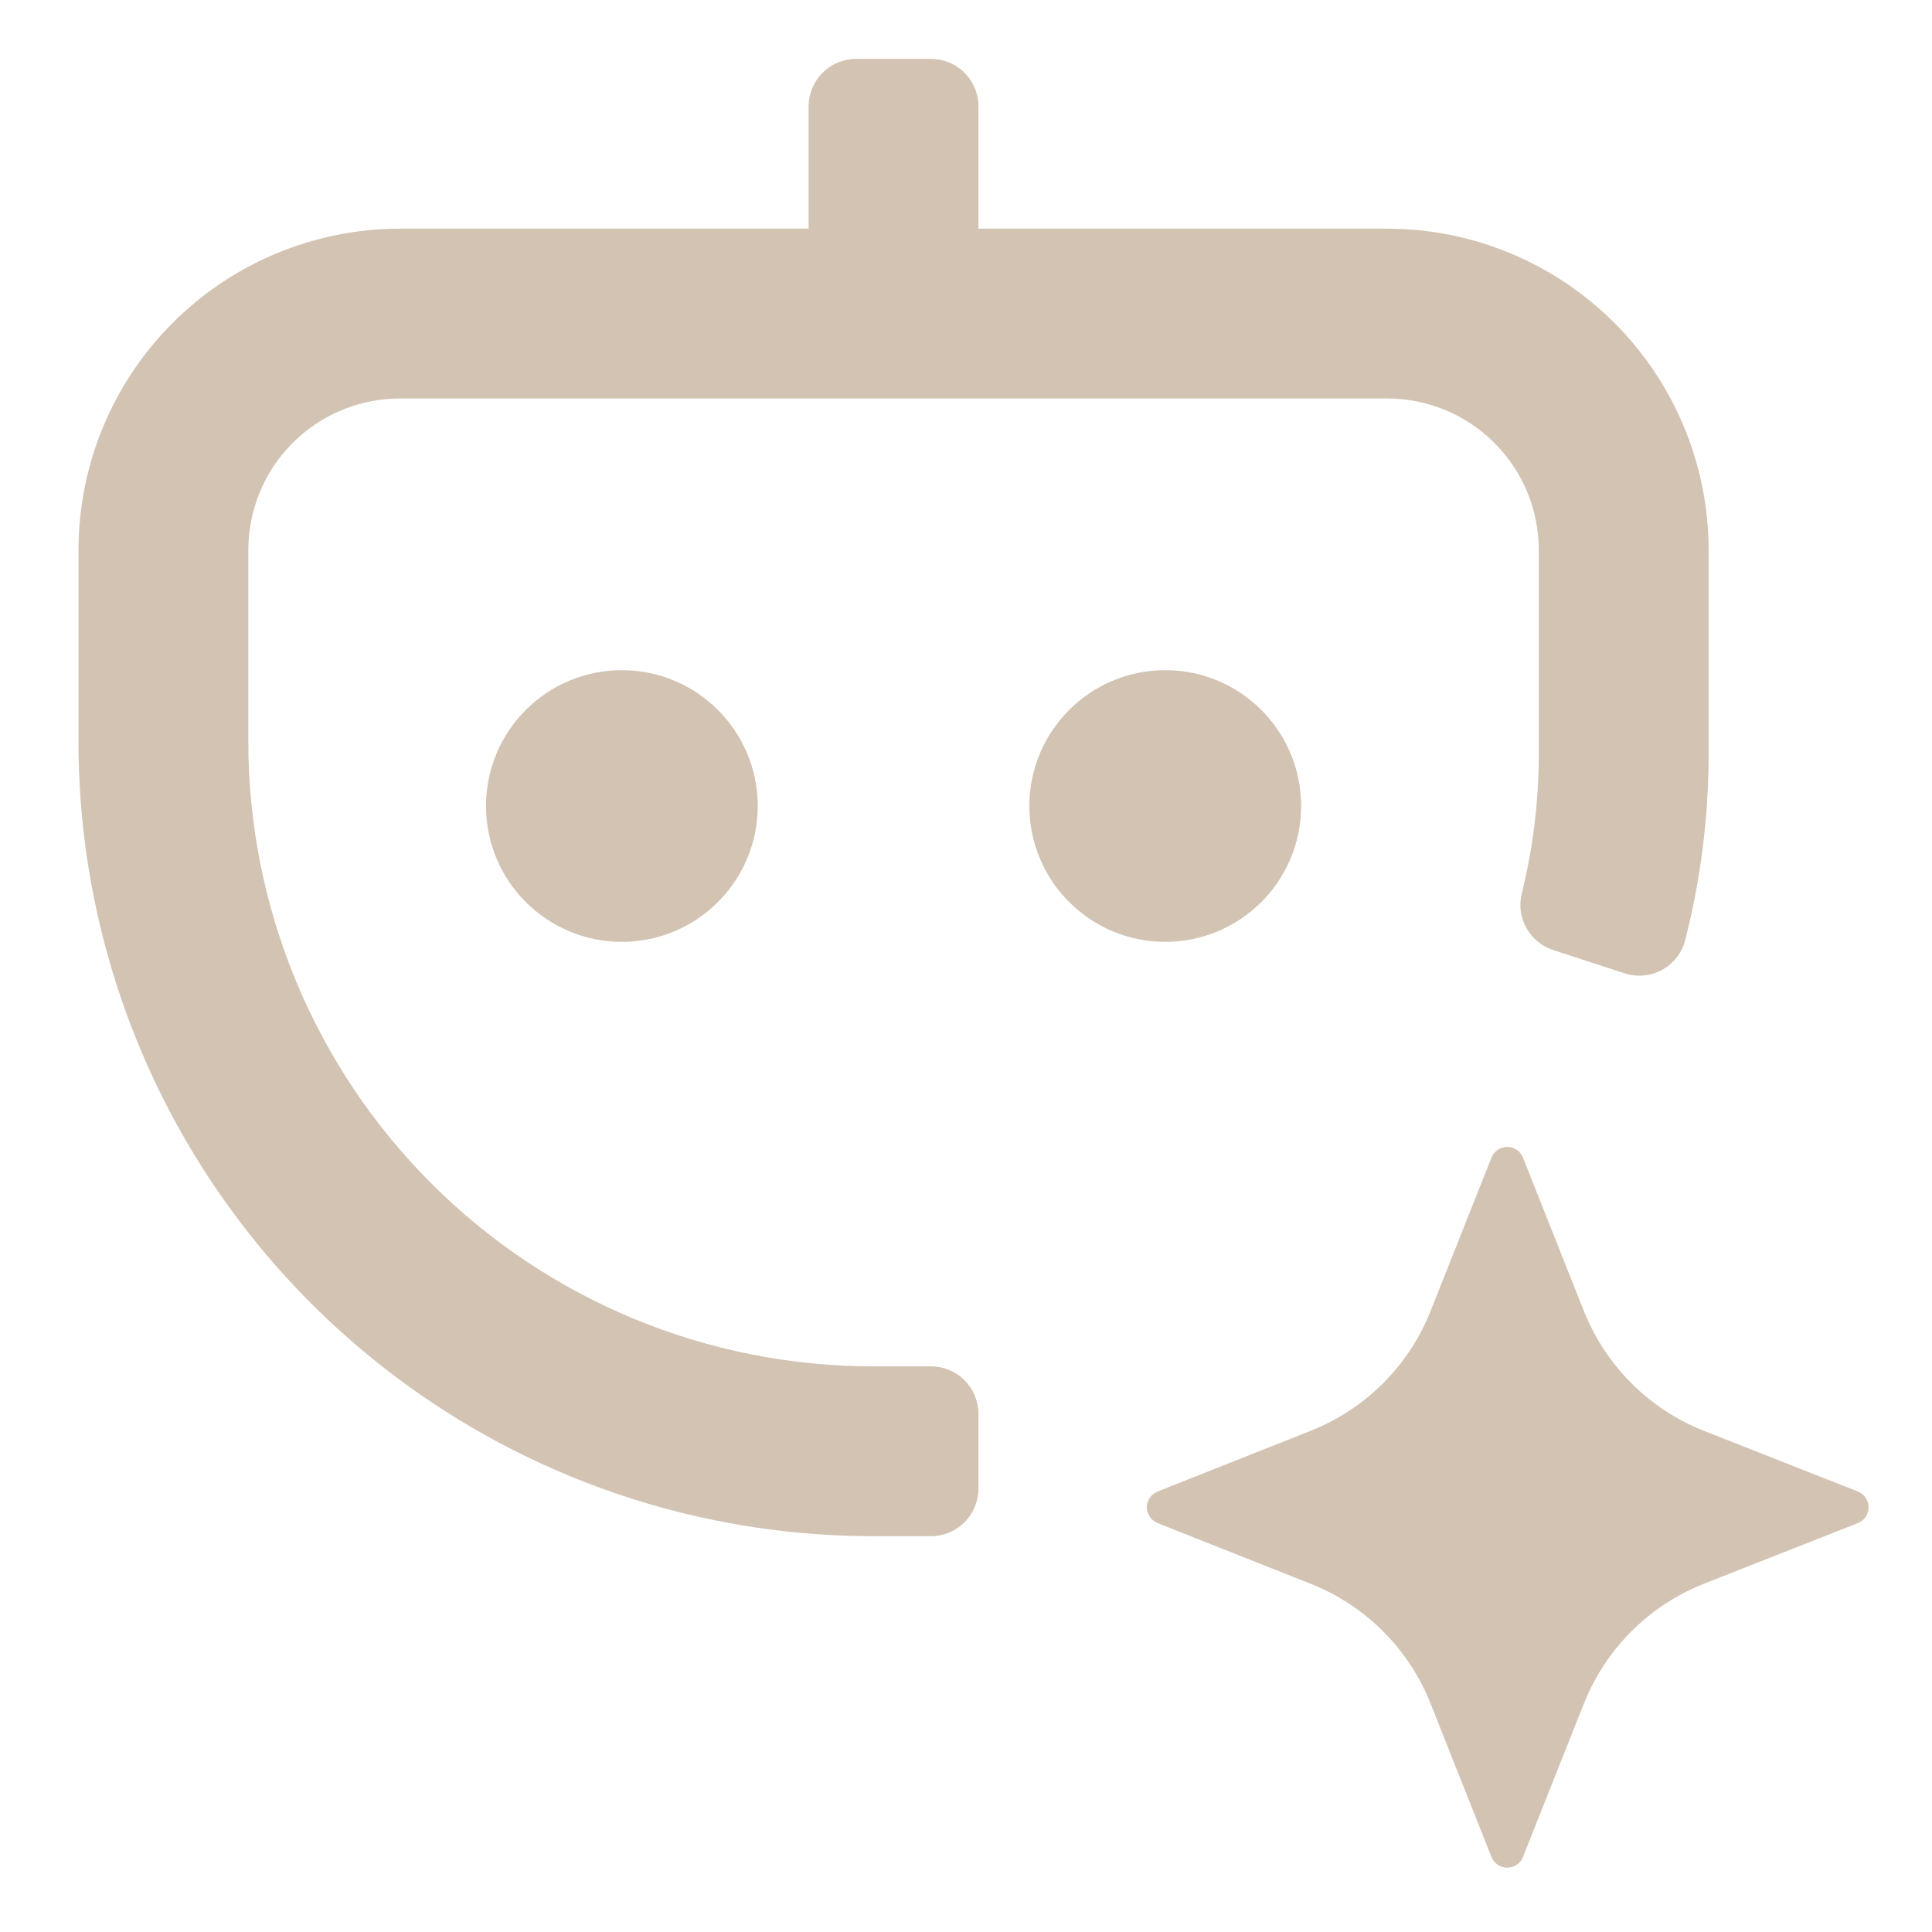
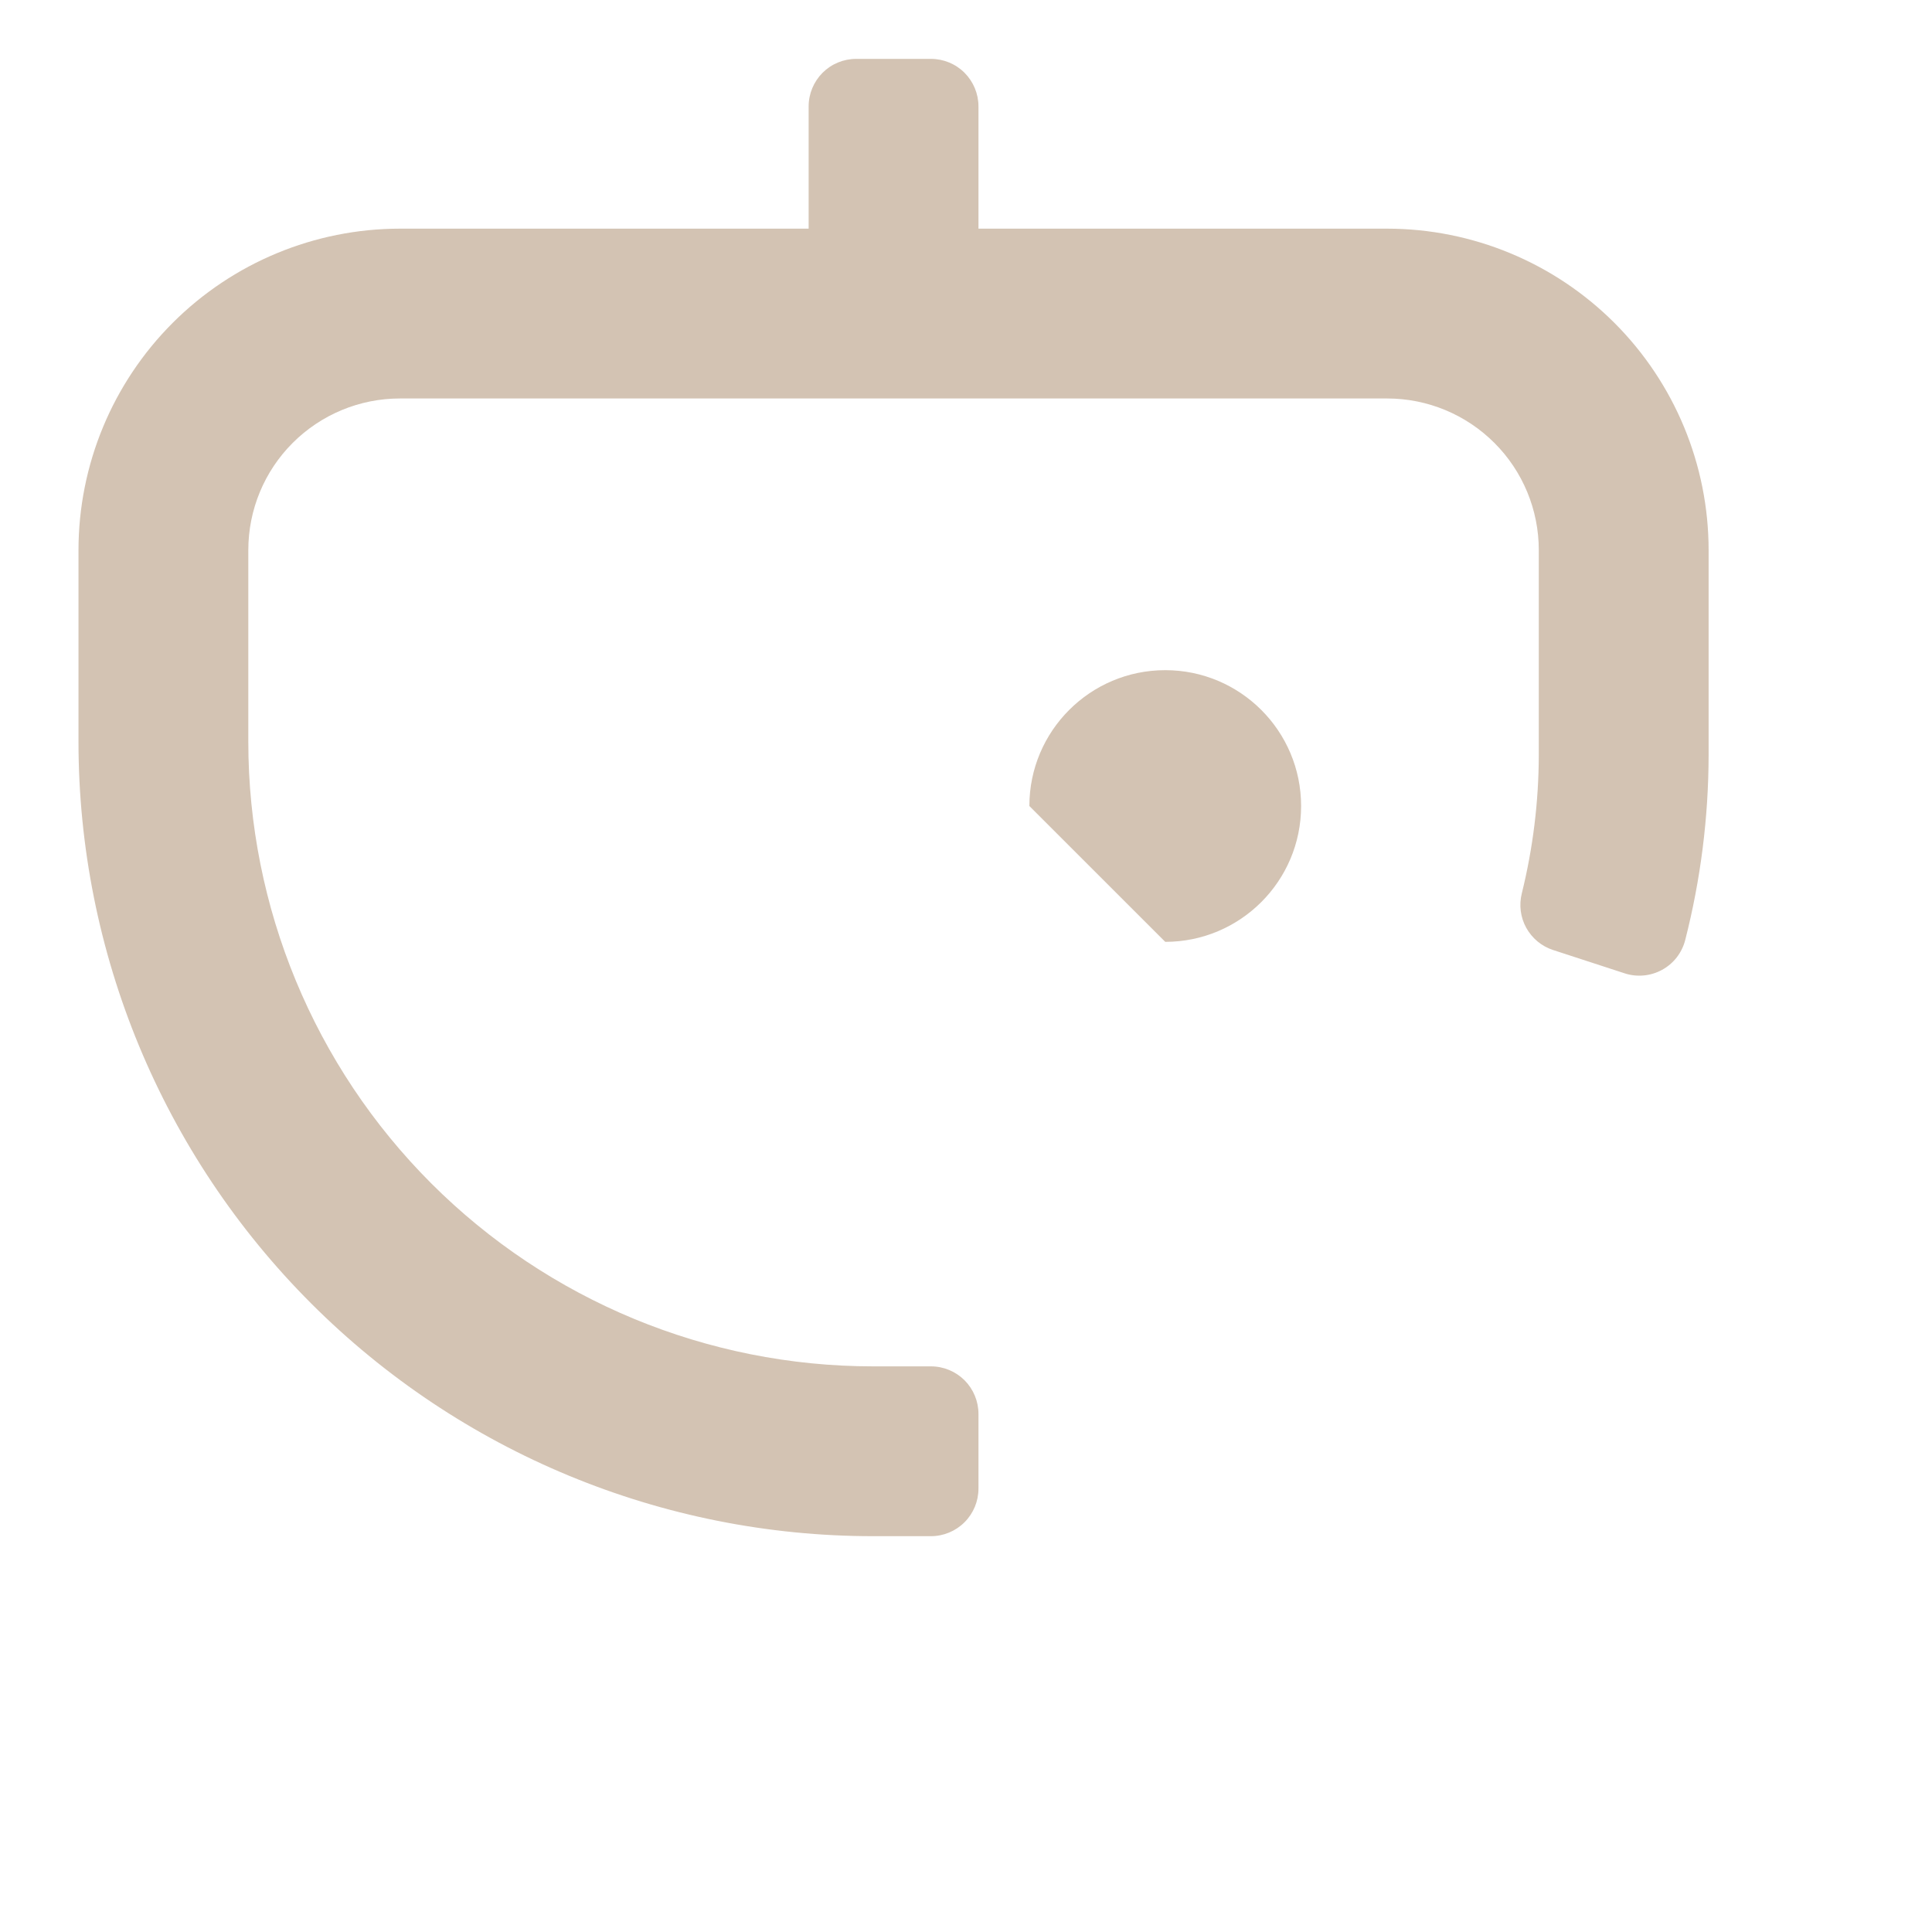
<svg xmlns="http://www.w3.org/2000/svg" width="40" height="40" viewBox="0 0 40 40" fill="none">
  <g clip-path="url(#clip0_10_2)">
    <path d="M28.72 4.734H20.258V2.203C20.258 1.942 20.154 1.692 19.97 1.507C19.785 1.322 19.535 1.219 19.273 1.219H17.727C17.465 1.219 17.215 1.322 17.03 1.507C16.846 1.692 16.742 1.942 16.742 2.203V4.734H8.28C6.515 4.735 4.823 5.437 3.575 6.685C2.327 7.933 1.626 9.625 1.625 11.389V15.355C1.625 19.718 3.358 23.902 6.443 26.987C9.528 30.072 13.712 31.805 18.075 31.805H19.273C19.535 31.805 19.785 31.701 19.97 31.516C20.154 31.332 20.258 31.081 20.258 30.82V29.273C20.258 29.012 20.154 28.762 19.97 28.577C19.785 28.393 19.535 28.289 19.273 28.289H18.075C14.644 28.289 11.354 26.926 8.929 24.501C6.503 22.075 5.141 18.785 5.141 15.355V11.389C5.141 10.557 5.471 9.758 6.06 9.17C6.649 8.581 7.447 8.25 8.28 8.25H28.72C29.553 8.25 30.351 8.581 30.94 9.17C31.529 9.758 31.859 10.557 31.859 11.389V15.633C31.857 16.597 31.739 17.558 31.508 18.494C31.447 18.736 31.479 18.991 31.599 19.209C31.72 19.427 31.918 19.592 32.155 19.669L33.631 20.15C33.759 20.193 33.894 20.208 34.028 20.196C34.161 20.184 34.291 20.145 34.409 20.081C34.527 20.017 34.631 19.929 34.714 19.823C34.796 19.717 34.856 19.595 34.89 19.465C35.21 18.212 35.373 16.925 35.375 15.633V11.389C35.374 9.625 34.673 7.933 33.425 6.685C32.177 5.437 30.485 4.735 28.72 4.734Z" style="fill: rgb(211, 195, 179);" />
-     <path d="M12.875 19.5C14.428 19.5 15.688 18.241 15.688 16.688C15.688 15.134 14.428 13.875 12.875 13.875C11.322 13.875 10.062 15.134 10.062 16.688C10.062 18.241 11.322 19.5 12.875 19.5Z" style="fill: rgb(211, 195, 179);" />
-     <path d="M24.125 19.5C25.678 19.5 26.938 18.241 26.938 16.688C26.938 15.134 25.678 13.875 24.125 13.875C22.572 13.875 21.312 15.134 21.312 16.688C21.312 18.241 22.572 19.5 24.125 19.5Z" style="fill: rgb(211, 195, 179);" />
-     <path d="M35.28 29.625L38.465 30.88C38.531 30.906 38.587 30.951 38.627 31.009C38.666 31.068 38.688 31.137 38.688 31.207C38.688 31.277 38.666 31.346 38.627 31.405C38.587 31.463 38.531 31.508 38.465 31.534L35.28 32.789C34.716 33.012 34.204 33.348 33.775 33.777C33.347 34.206 33.011 34.718 32.788 35.282L31.532 38.446C31.507 38.511 31.462 38.568 31.403 38.607C31.345 38.647 31.276 38.668 31.206 38.668C31.135 38.668 31.066 38.647 31.008 38.607C30.95 38.568 30.904 38.511 30.879 38.446L29.623 35.282C29.401 34.717 29.065 34.205 28.636 33.776C28.207 33.347 27.695 33.011 27.131 32.789L23.967 31.534C23.901 31.508 23.845 31.463 23.805 31.405C23.766 31.346 23.744 31.277 23.744 31.207C23.744 31.137 23.766 31.068 23.805 31.009C23.845 30.951 23.901 30.906 23.967 30.88L27.131 29.625C27.695 29.403 28.207 29.067 28.636 28.638C29.065 28.209 29.401 27.697 29.623 27.132L30.879 23.968C30.904 23.903 30.95 23.846 31.008 23.807C31.066 23.767 31.135 23.746 31.206 23.746C31.276 23.746 31.345 23.767 31.403 23.807C31.462 23.846 31.507 23.903 31.532 23.968L32.788 27.132C33.011 27.696 33.347 28.208 33.775 28.637C34.204 29.066 34.716 29.402 35.28 29.625Z" style="fill: rgb(211, 195, 179);" />
+     <path d="M24.125 19.5C25.678 19.5 26.938 18.241 26.938 16.688C26.938 15.134 25.678 13.875 24.125 13.875C22.572 13.875 21.312 15.134 21.312 16.688Z" style="fill: rgb(211, 195, 179);" />
  </g>
  <defs>
    <clipPath id="clip0_10_2">
      <rect width="40" height="40" fill="white" />
    </clipPath>
  </defs>
</svg>